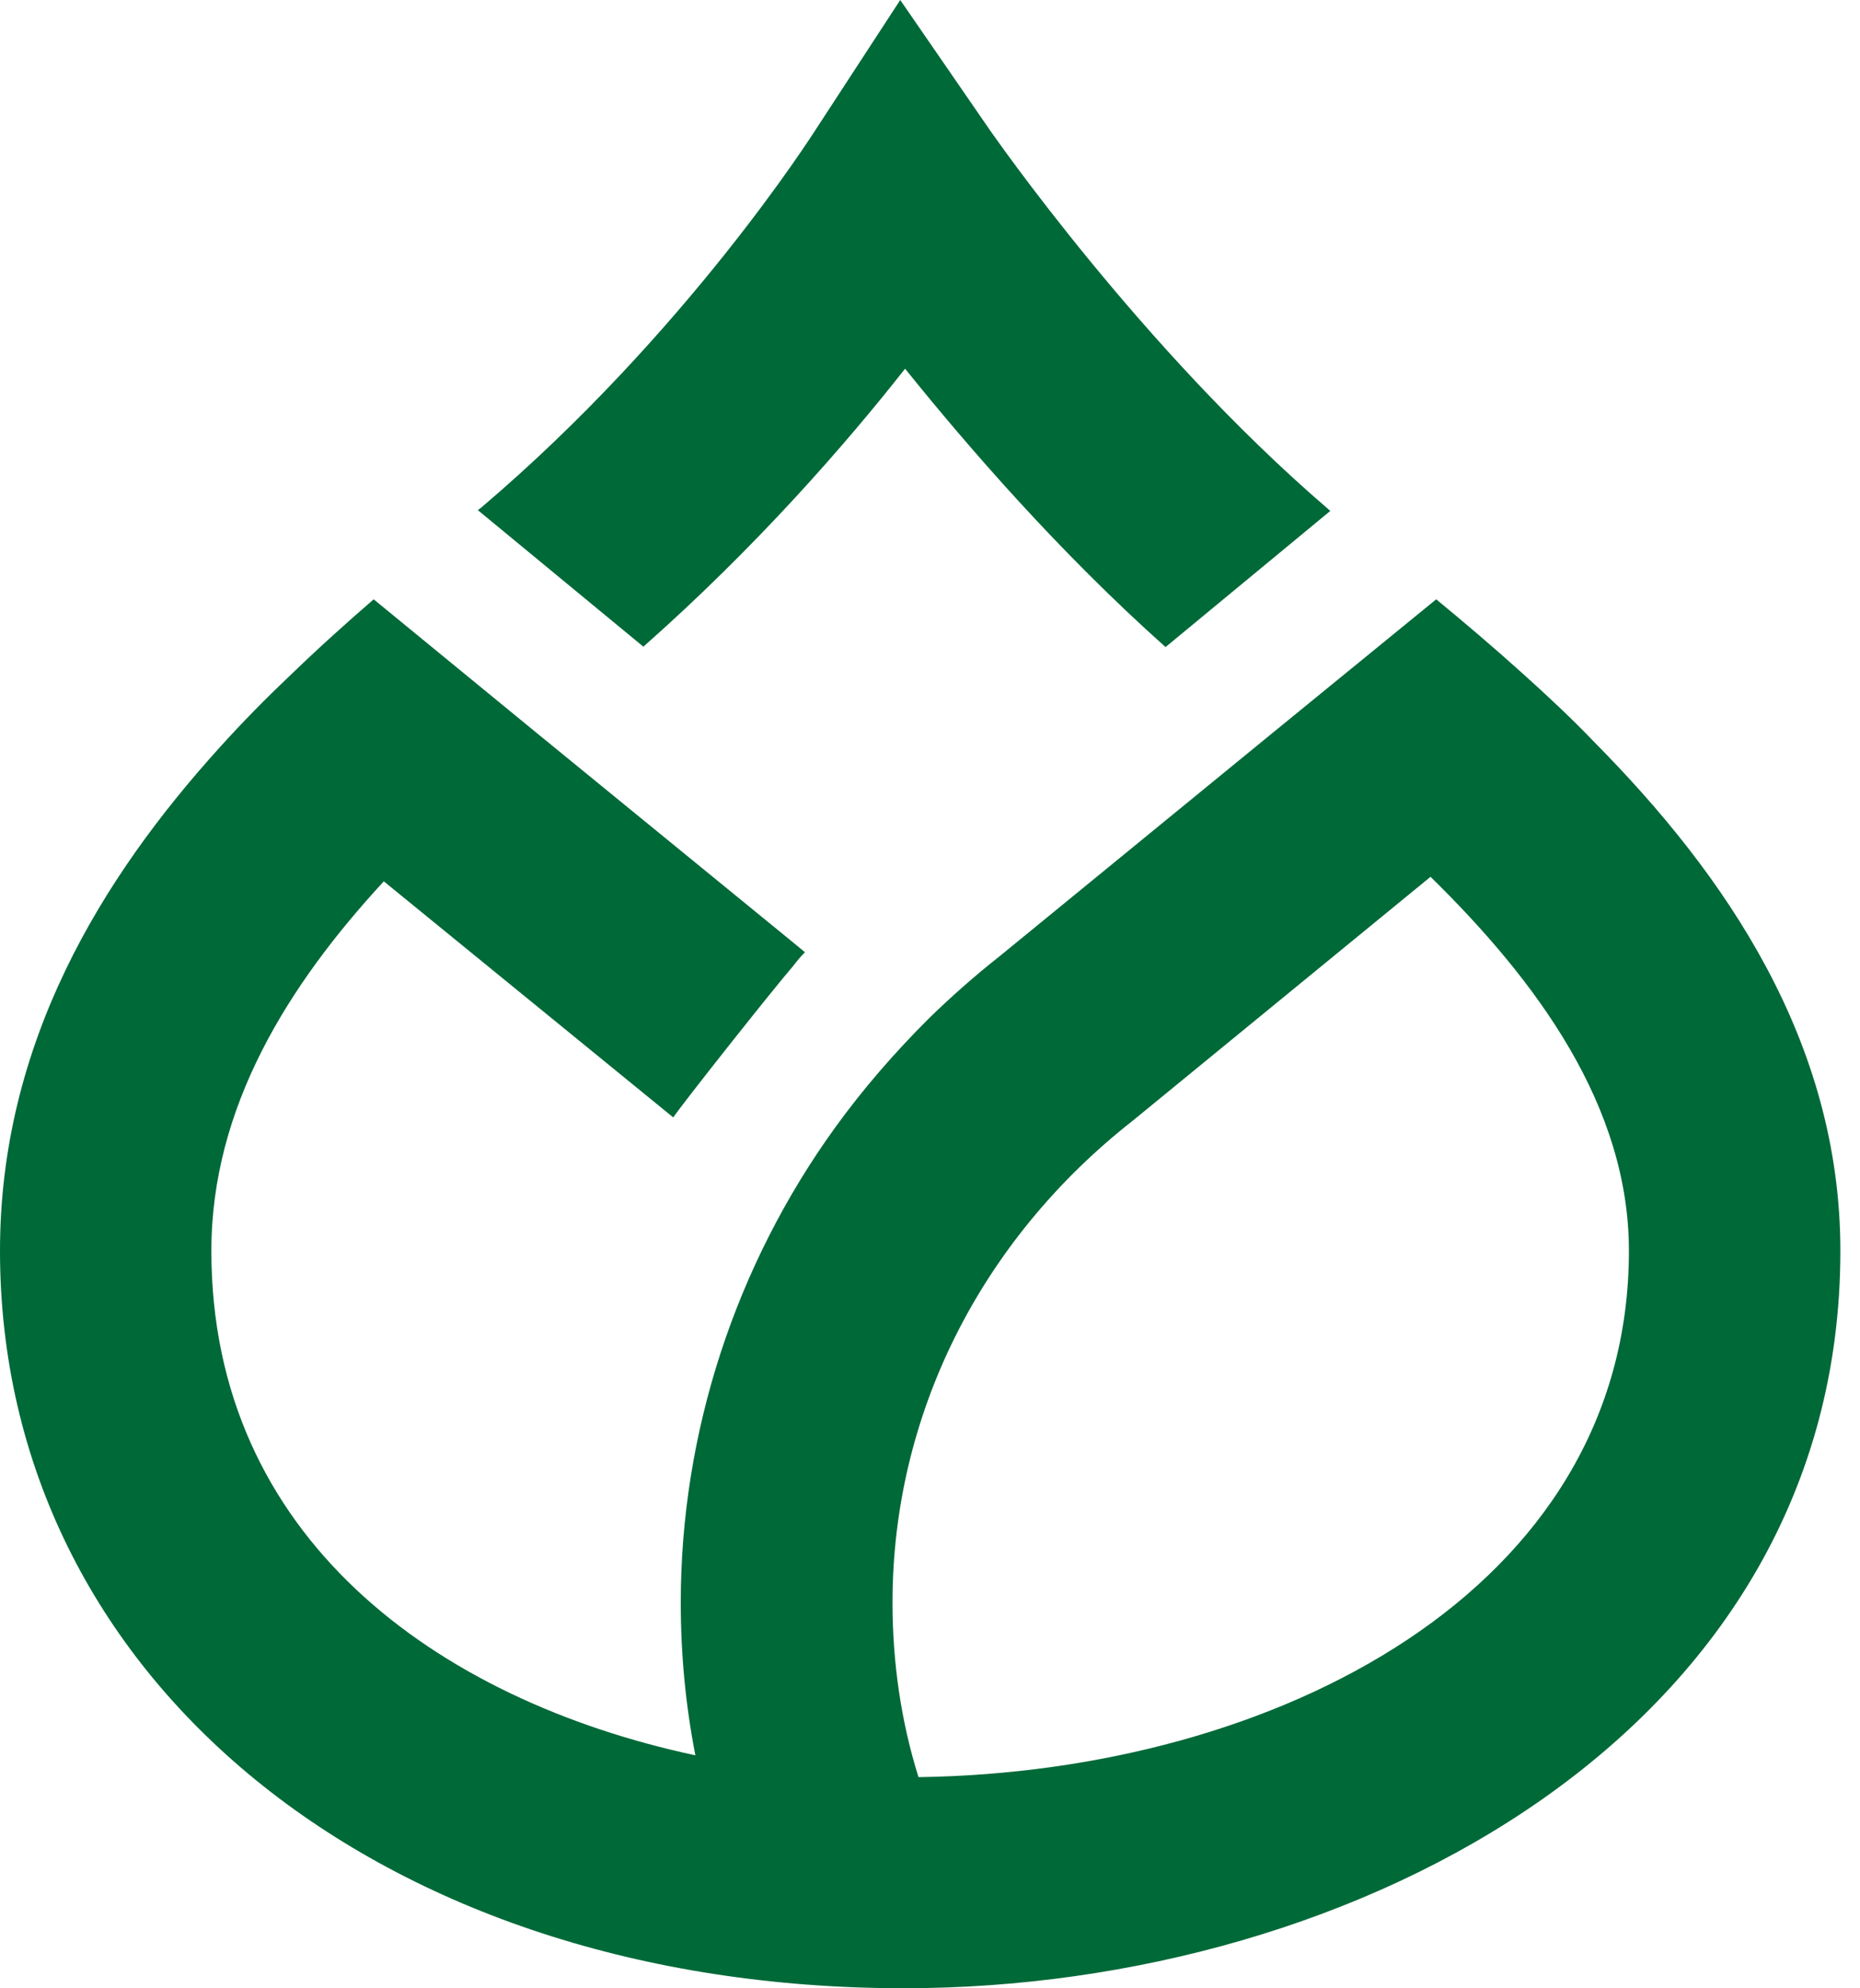
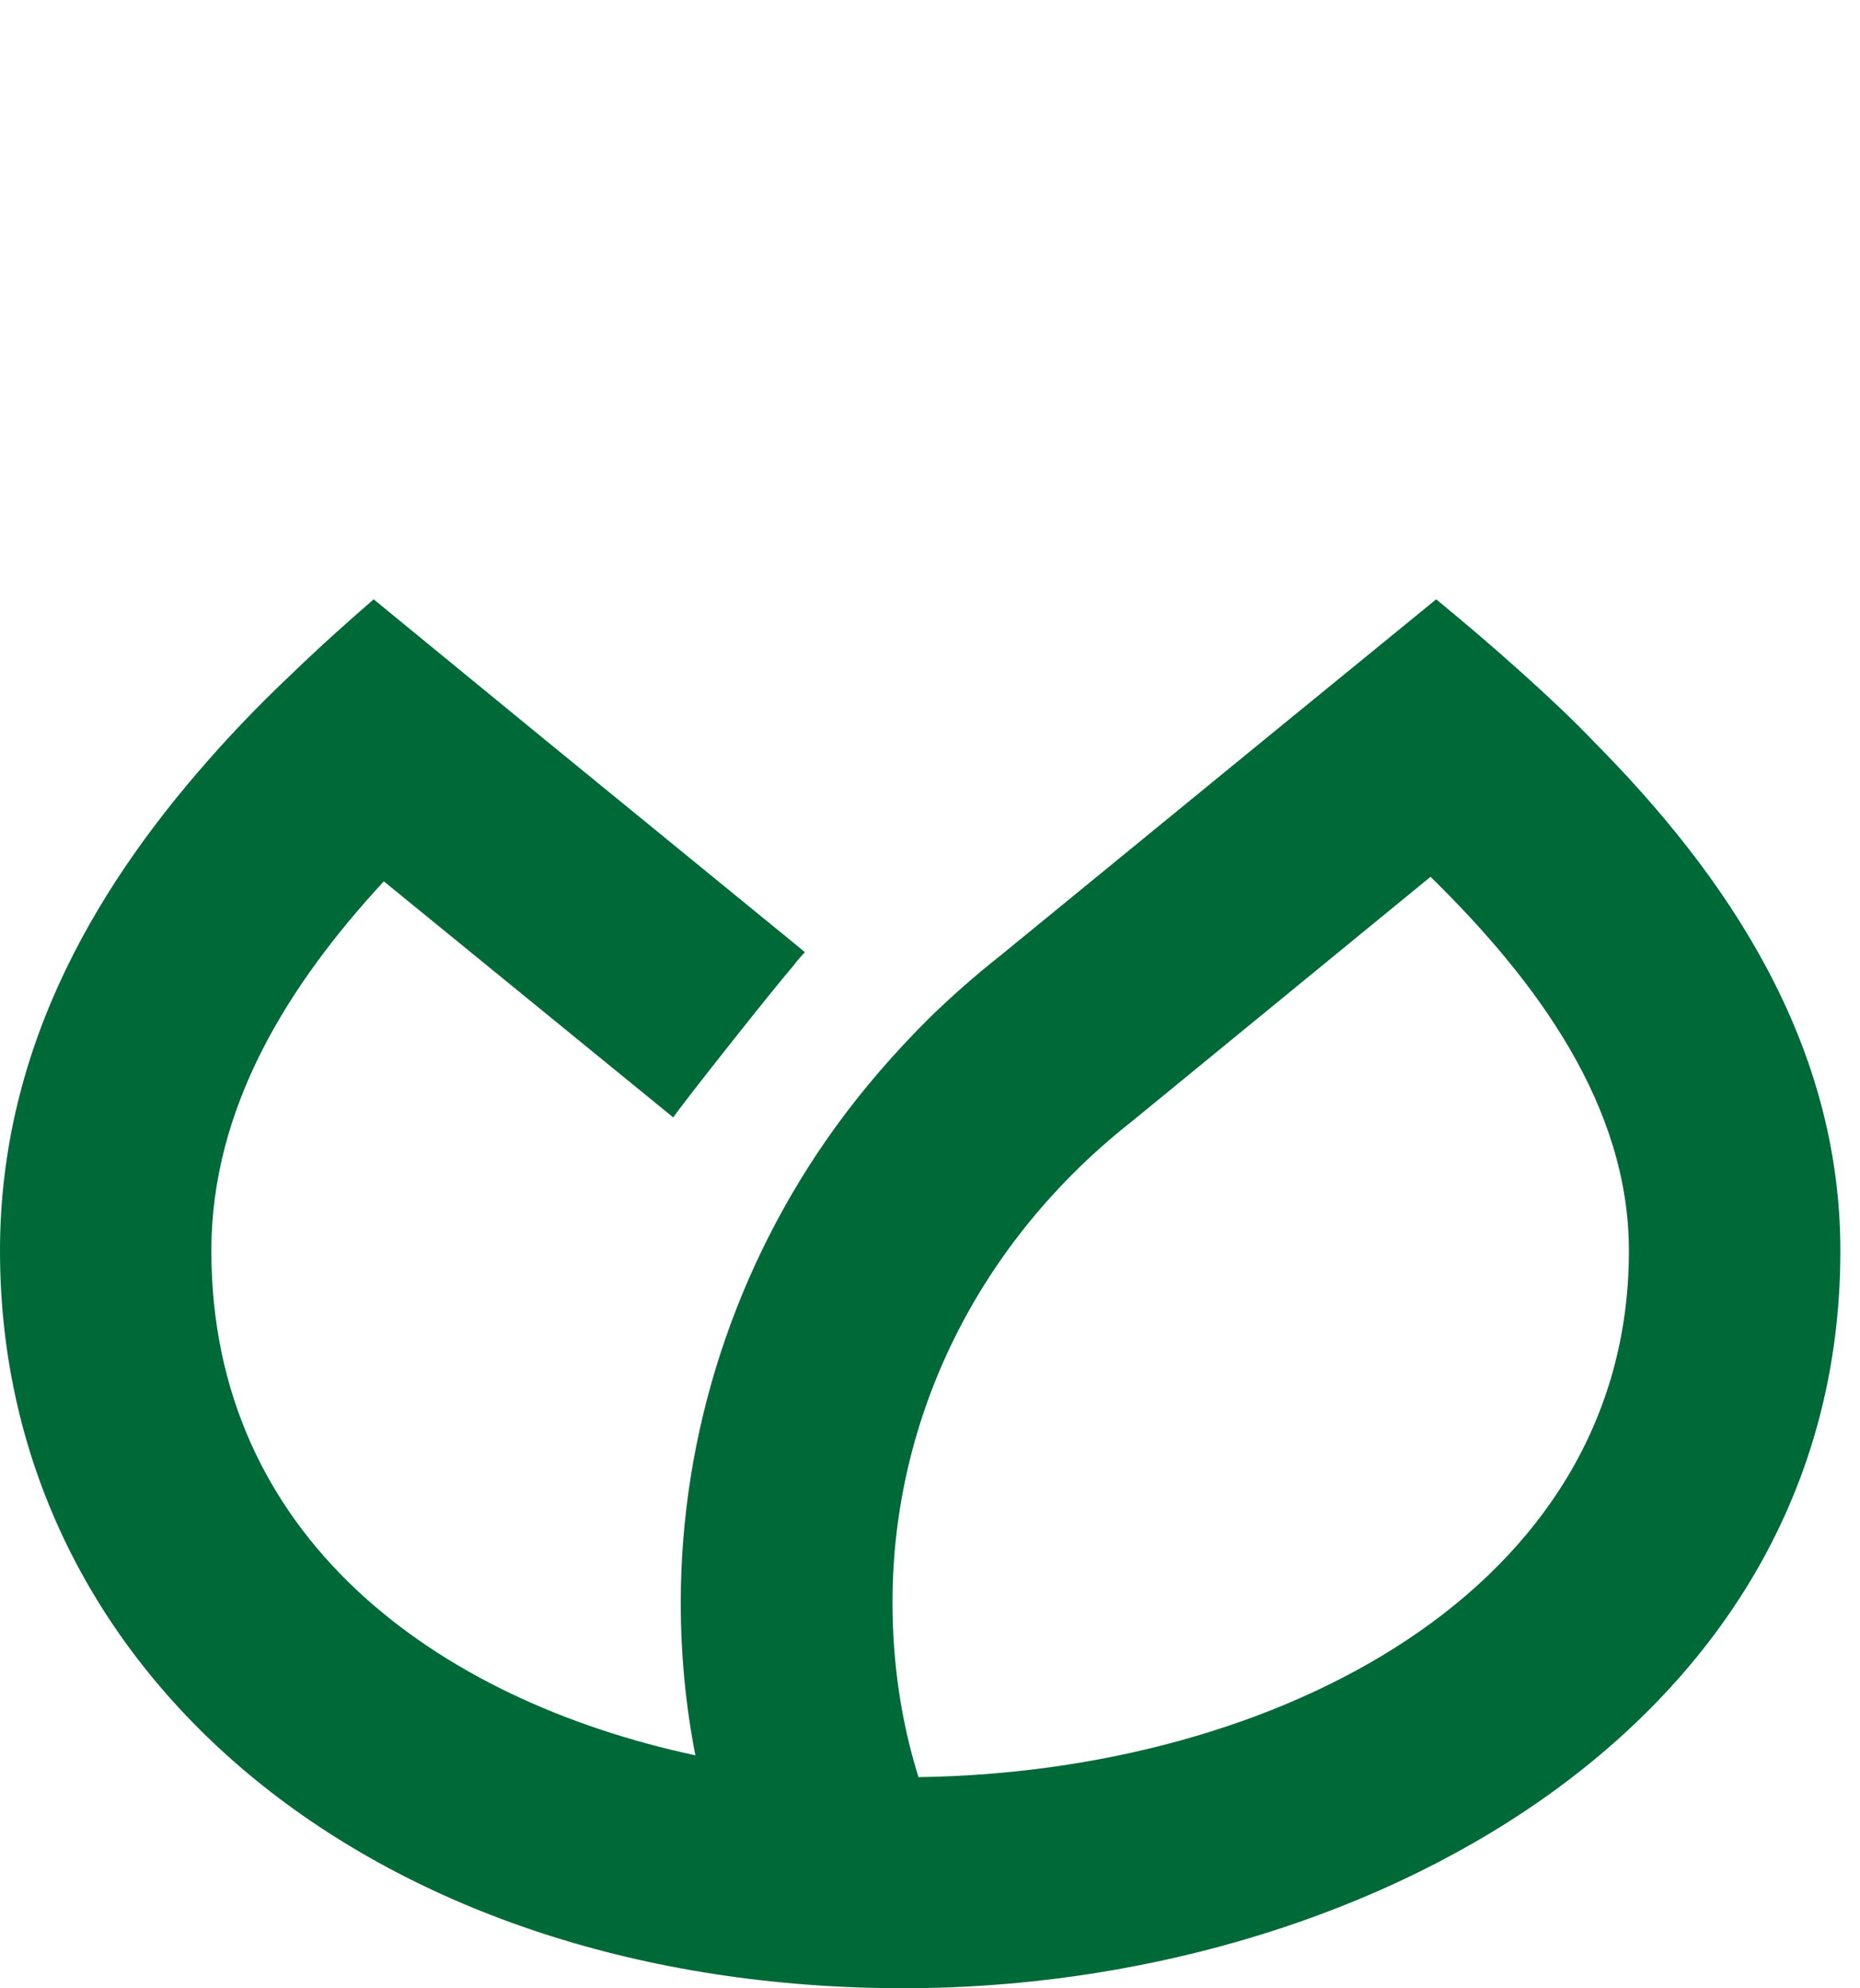
<svg xmlns="http://www.w3.org/2000/svg" width="58" height="62" viewBox="0 0 58 62" fill="none">
-   <path d="M28.223 11.497C30.185 13.936 33.031 17.221 36.345 20.177L41.482 15.932C41.444 15.906 41.419 15.869 41.381 15.843C35.548 10.828 30.944 4.157 30.893 4.094L28.072 0L25.402 4.094C25.363 4.144 21.416 10.386 15.002 15.831L14.9 15.907L20.062 20.165C23.58 17.056 26.364 13.861 28.223 11.497Z" fill="#006938" />
  <path d="M47.492 21.012C46.568 20.178 45.658 19.407 44.785 18.688L39.586 22.933L31.185 29.806C30.4 30.425 29.655 31.082 28.945 31.777C27.895 32.825 26.918 33.948 26.048 35.151C22.938 39.453 21.228 44.664 21.228 49.971C21.228 51.588 21.38 53.181 21.684 54.735C13.6 53.003 6.591 47.924 6.591 39.005C6.591 34.52 8.995 30.704 11.968 27.482L20.994 34.844C21.235 34.475 24.076 30.88 24.733 30.122C24.847 29.971 24.961 29.832 25.101 29.693L24.733 29.389L16.814 22.92L11.652 18.688C10.792 19.433 9.906 20.229 9.02 21.088C8.286 21.783 7.565 22.515 6.857 23.299C3.149 27.393 0 32.535 0 39.004C0 52.333 11.854 61.998 28.188 61.998C42.345 61.998 57.388 53.938 57.388 39.004C57.388 32.459 53.783 27.254 49.734 23.16C49.01 22.402 48.251 21.695 47.492 21.012ZM50.794 39.004C50.794 49.63 39.724 55.264 28.641 55.415C28.096 53.672 27.831 51.84 27.831 49.969C27.831 44.158 30.538 38.7 35.321 34.947L44.608 27.341C47.935 30.602 50.794 34.494 50.794 39.004Z" fill="#006938" />
</svg>